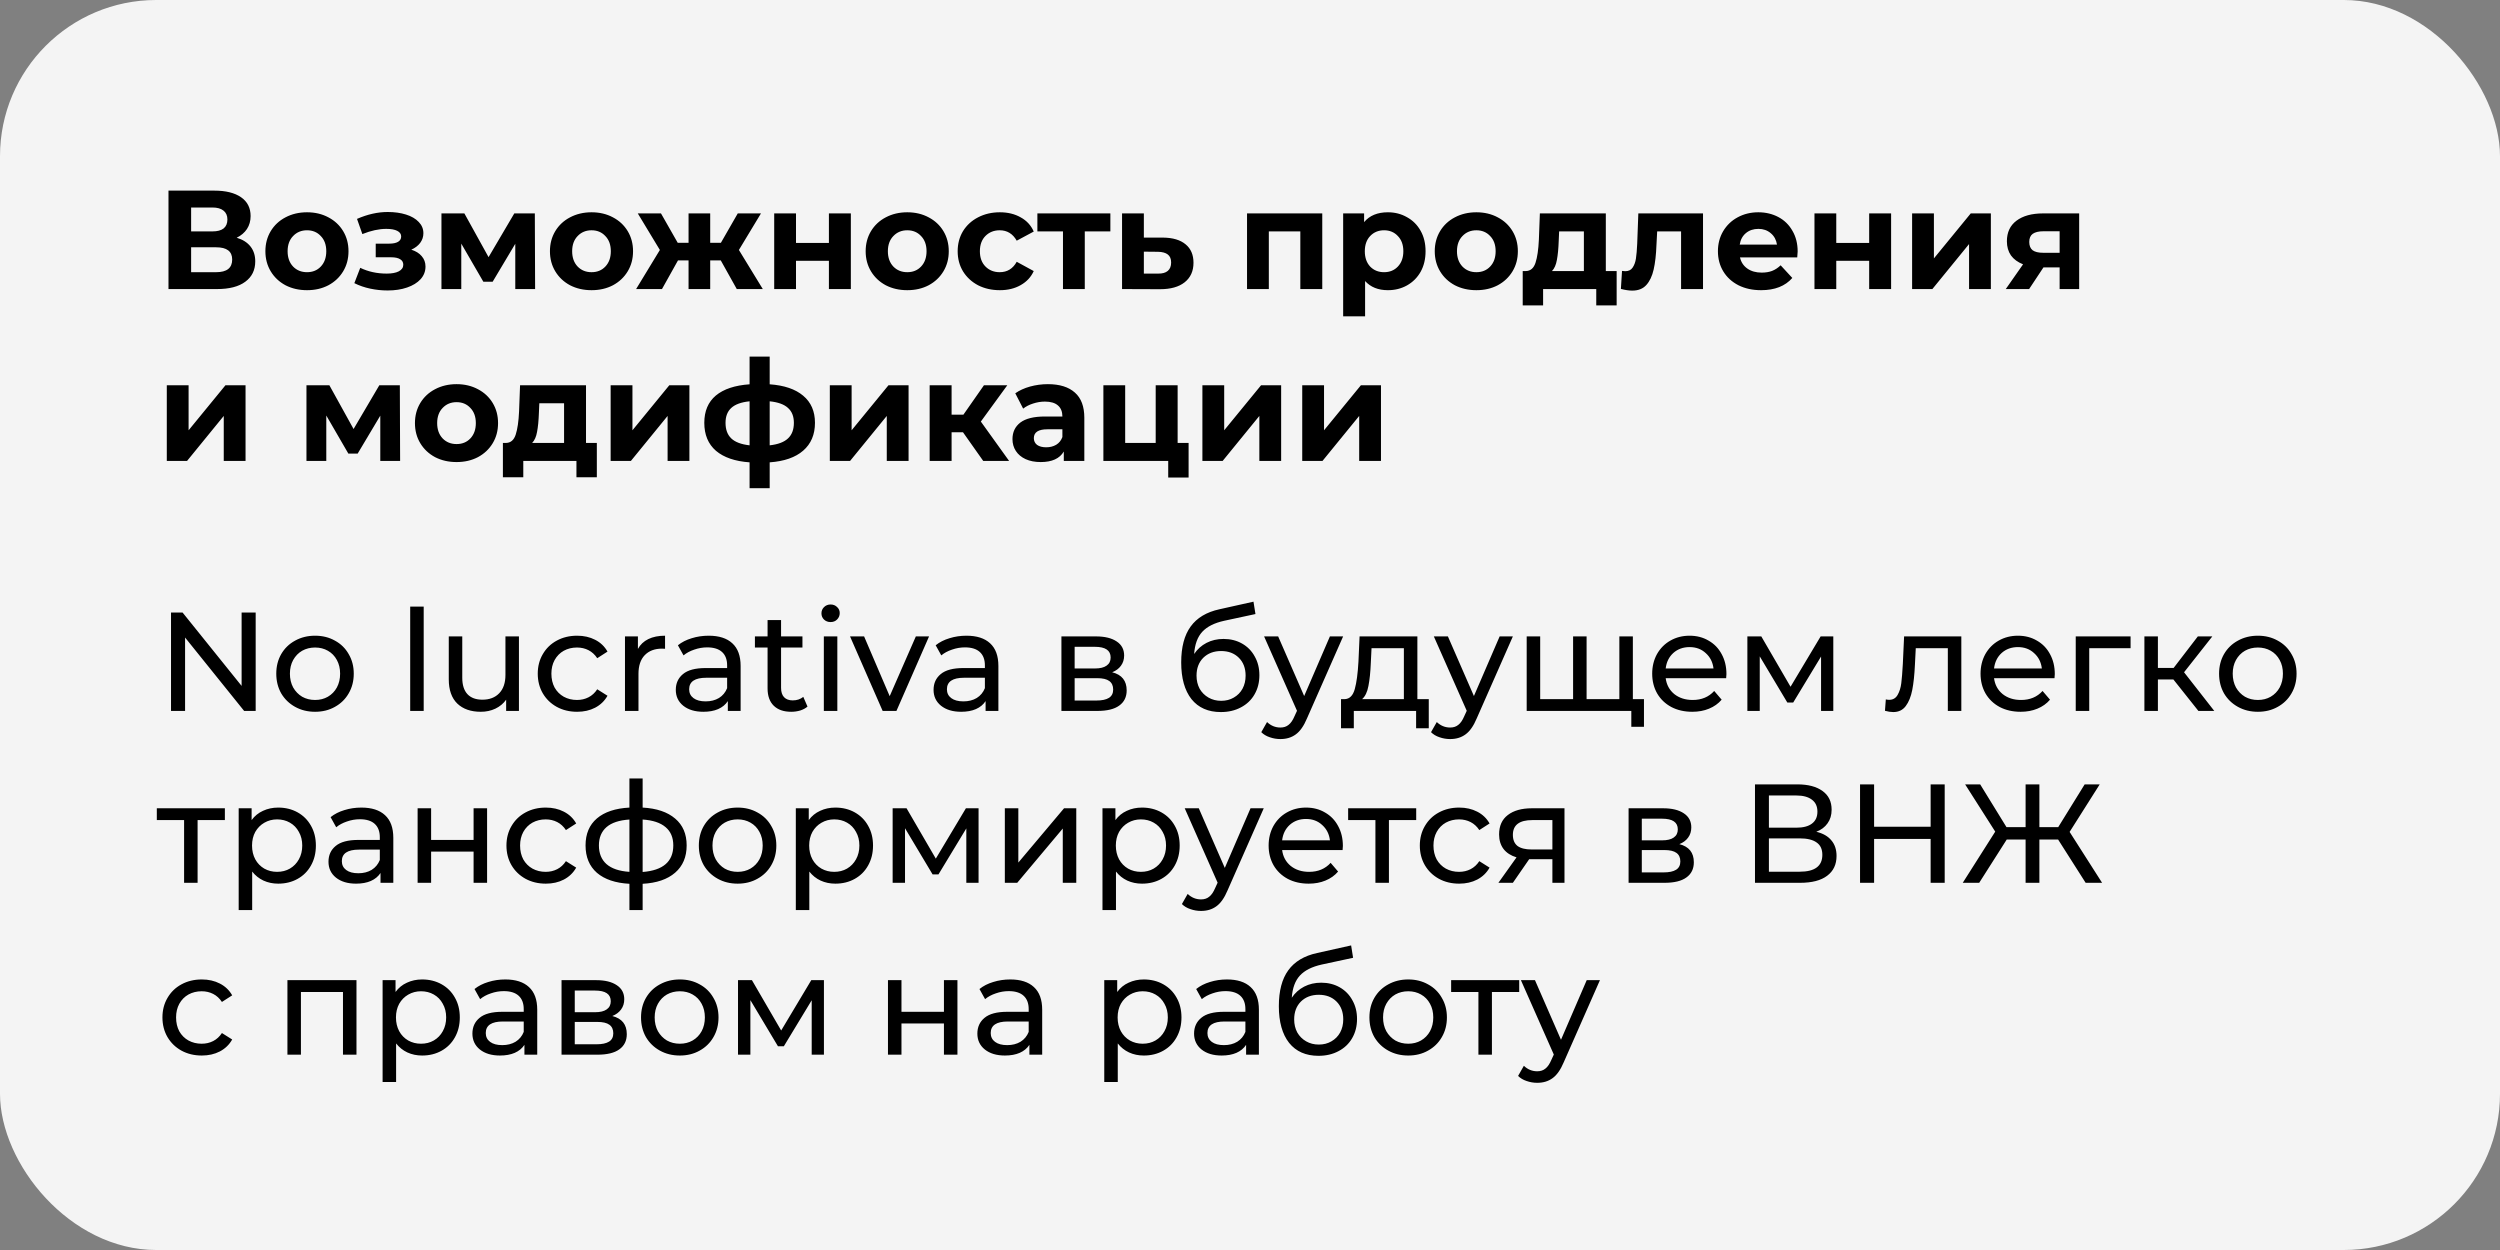
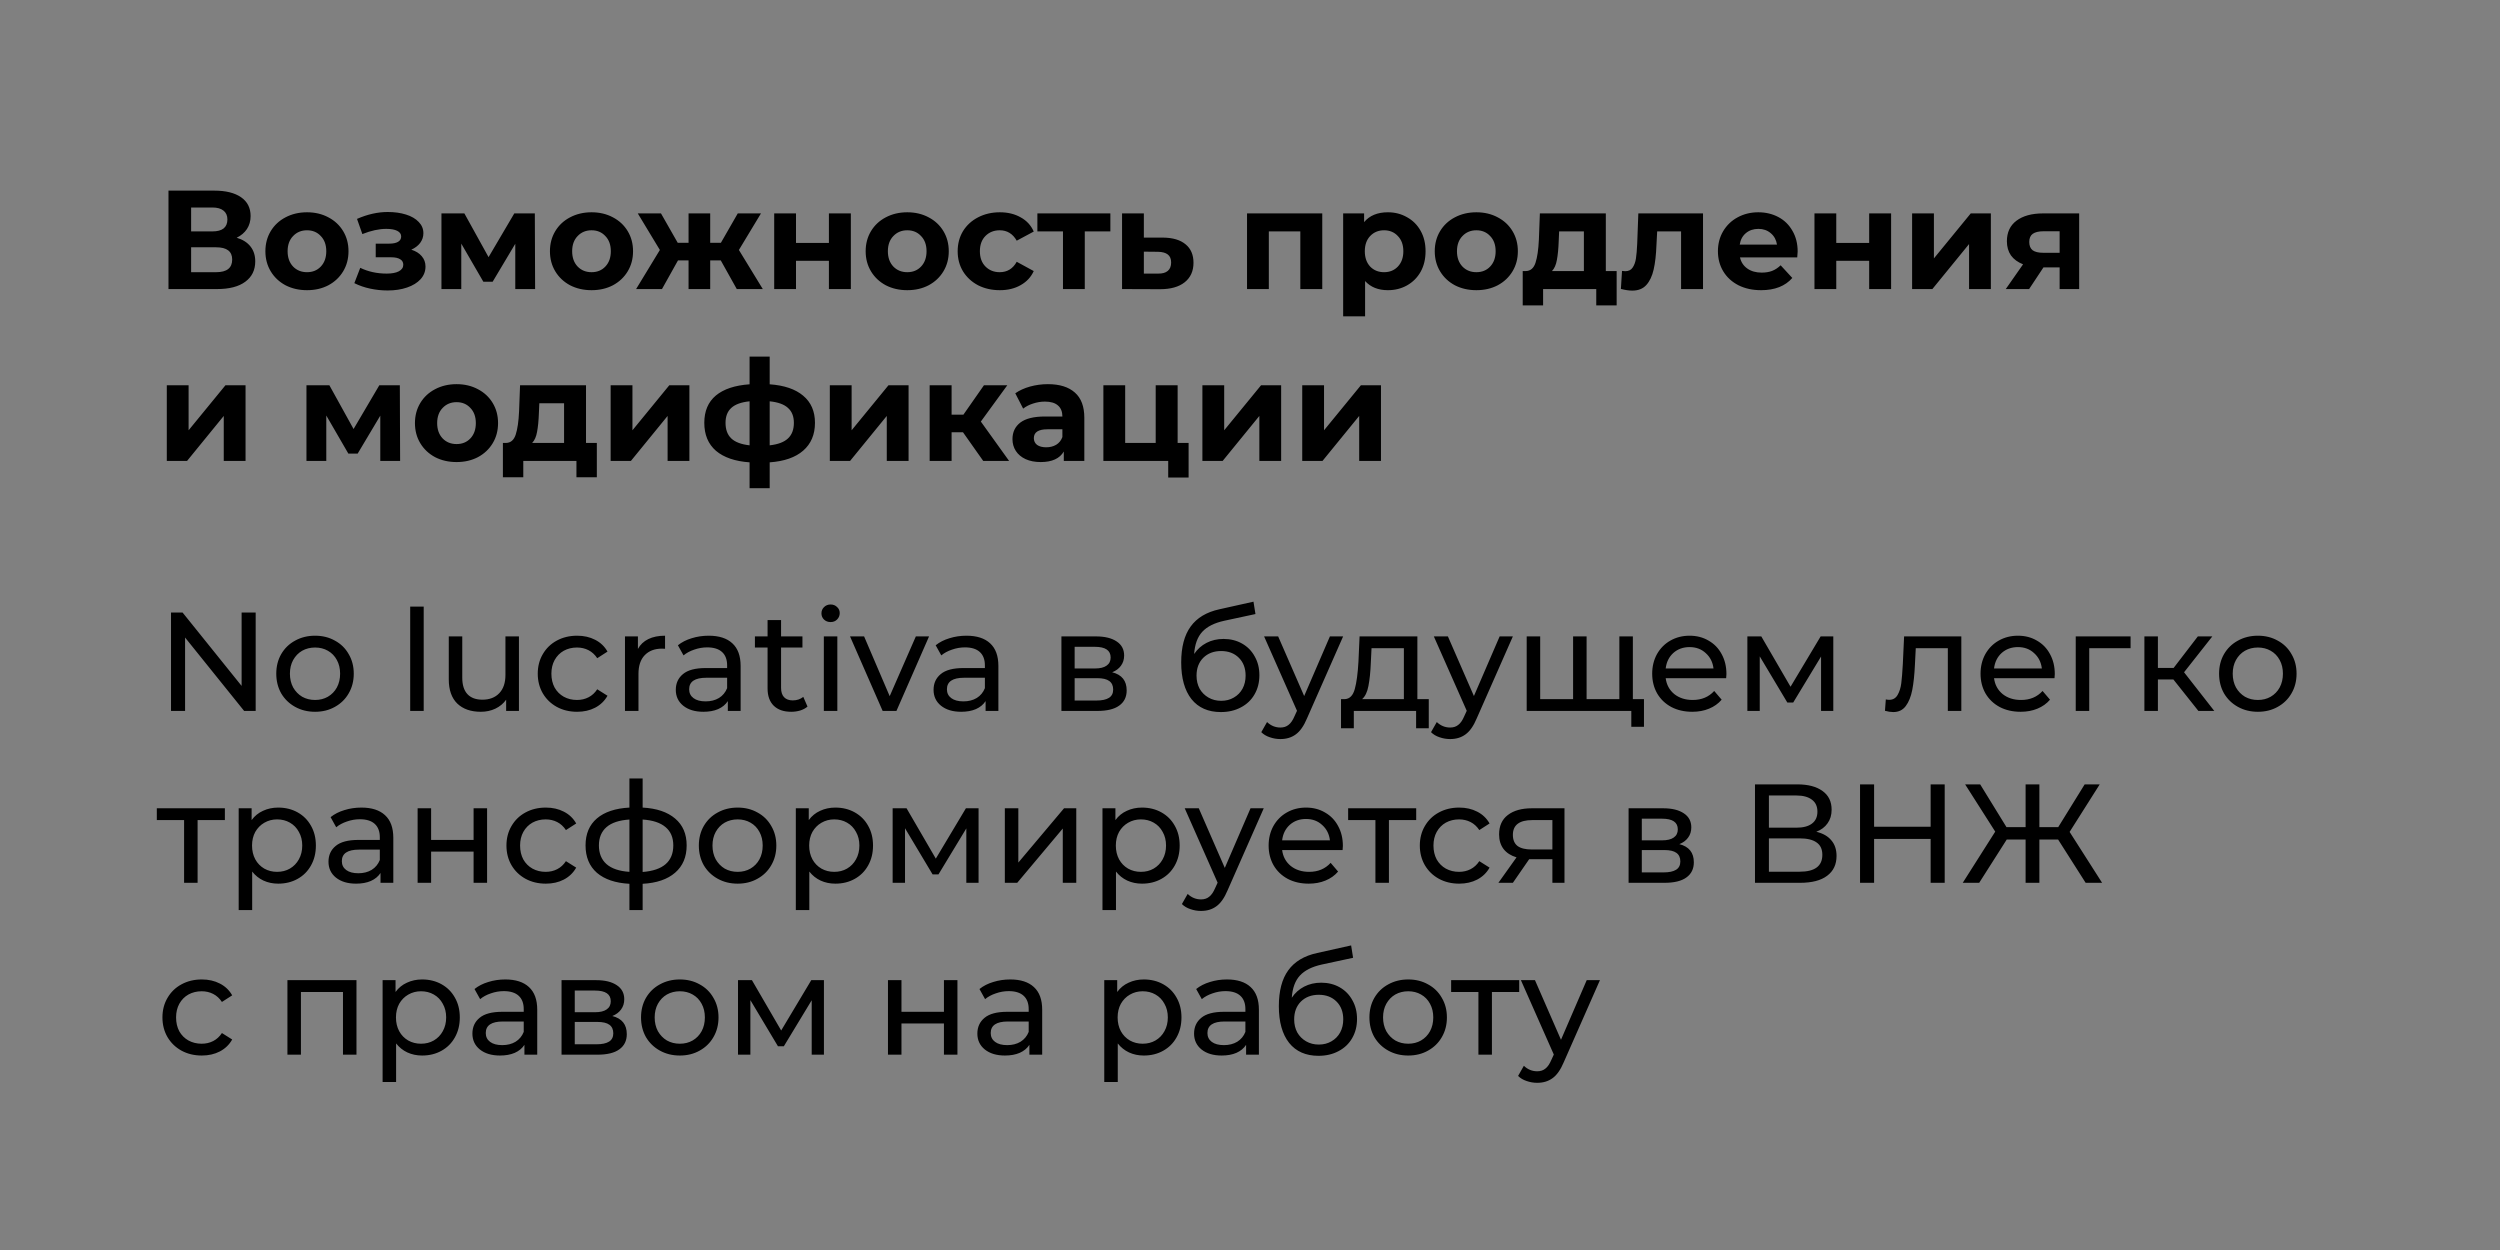
<svg xmlns="http://www.w3.org/2000/svg" width="320" height="160" viewBox="0 0 320 160" fill="none">
  <rect x="0" y="0" width="320" height="160" fill="#808080" stroke="none" />
-   <rect width="320" height="160" rx="20" fill="#F4F4F4" />
  <path d="M30.296 30.43C31.064 30.658 31.652 31.03 32.06 31.546C32.468 32.062 32.672 32.698 32.672 33.454C32.672 34.57 32.246 35.44 31.394 36.064C30.554 36.688 29.348 37 27.776 37H21.566V24.4H27.434C28.898 24.4 30.038 24.682 30.854 25.246C31.67 25.81 32.078 26.614 32.078 27.658C32.078 28.282 31.922 28.834 31.61 29.314C31.298 29.782 30.86 30.154 30.296 30.43ZM24.464 29.62H27.182C27.818 29.62 28.298 29.494 28.622 29.242C28.946 28.978 29.108 28.594 29.108 28.09C29.108 27.598 28.94 27.22 28.604 26.956C28.28 26.692 27.806 26.56 27.182 26.56H24.464V29.62ZM27.668 34.84C29.036 34.84 29.72 34.3 29.72 33.22C29.72 32.176 29.036 31.654 27.668 31.654H24.464V34.84H27.668ZM39.298 37.144C38.278 37.144 37.36 36.934 36.544 36.514C35.74 36.082 35.11 35.488 34.654 34.732C34.198 33.976 33.97 33.118 33.97 32.158C33.97 31.198 34.198 30.34 34.654 29.584C35.11 28.828 35.74 28.24 36.544 27.82C37.36 27.388 38.278 27.172 39.298 27.172C40.318 27.172 41.23 27.388 42.034 27.82C42.838 28.24 43.468 28.828 43.924 29.584C44.38 30.34 44.608 31.198 44.608 32.158C44.608 33.118 44.38 33.976 43.924 34.732C43.468 35.488 42.838 36.082 42.034 36.514C41.23 36.934 40.318 37.144 39.298 37.144ZM39.298 34.84C40.018 34.84 40.606 34.6 41.062 34.12C41.53 33.628 41.764 32.974 41.764 32.158C41.764 31.342 41.53 30.694 41.062 30.214C40.606 29.722 40.018 29.476 39.298 29.476C38.578 29.476 37.984 29.722 37.516 30.214C37.048 30.694 36.814 31.342 36.814 32.158C36.814 32.974 37.048 33.628 37.516 34.12C37.984 34.6 38.578 34.84 39.298 34.84ZM52.646 31.96C53.222 32.14 53.666 32.416 53.978 32.788C54.302 33.16 54.464 33.604 54.464 34.12C54.464 34.732 54.254 35.272 53.834 35.74C53.414 36.196 52.838 36.55 52.106 36.802C51.374 37.054 50.546 37.18 49.622 37.18C48.866 37.18 48.122 37.102 47.39 36.946C46.658 36.79 45.98 36.556 45.356 36.244L46.112 34.282C47.132 34.774 48.26 35.02 49.496 35.02C50.156 35.02 50.672 34.924 51.044 34.732C51.428 34.528 51.62 34.246 51.62 33.886C51.62 33.574 51.488 33.34 51.224 33.184C50.96 33.016 50.576 32.932 50.072 32.932H48.092V31.186H49.82C50.312 31.186 50.69 31.108 50.954 30.952C51.218 30.796 51.35 30.568 51.35 30.268C51.35 29.956 51.182 29.716 50.846 29.548C50.522 29.38 50.054 29.296 49.442 29.296C48.506 29.296 47.486 29.518 46.382 29.962L45.698 28.018C47.042 27.43 48.35 27.136 49.622 27.136C50.498 27.136 51.278 27.244 51.962 27.46C52.658 27.676 53.204 27.994 53.6 28.414C53.996 28.822 54.194 29.302 54.194 29.854C54.194 30.31 54.056 30.724 53.78 31.096C53.504 31.456 53.126 31.744 52.646 31.96ZM65.956 37V31.204L63.058 36.064H61.87L59.044 31.186V37H56.506V27.316H59.44L62.536 32.914L65.83 27.316H68.458L68.494 37H65.956ZM75.72 37.144C74.7 37.144 73.782 36.934 72.966 36.514C72.162 36.082 71.532 35.488 71.076 34.732C70.62 33.976 70.392 33.118 70.392 32.158C70.392 31.198 70.62 30.34 71.076 29.584C71.532 28.828 72.162 28.24 72.966 27.82C73.782 27.388 74.7 27.172 75.72 27.172C76.74 27.172 77.652 27.388 78.456 27.82C79.26 28.24 79.89 28.828 80.346 29.584C80.802 30.34 81.03 31.198 81.03 32.158C81.03 33.118 80.802 33.976 80.346 34.732C79.89 35.488 79.26 36.082 78.456 36.514C77.652 36.934 76.74 37.144 75.72 37.144ZM75.72 34.84C76.44 34.84 77.028 34.6 77.484 34.12C77.952 33.628 78.186 32.974 78.186 32.158C78.186 31.342 77.952 30.694 77.484 30.214C77.028 29.722 76.44 29.476 75.72 29.476C75 29.476 74.406 29.722 73.938 30.214C73.47 30.694 73.236 31.342 73.236 32.158C73.236 32.974 73.47 33.628 73.938 34.12C74.406 34.6 75 34.84 75.72 34.84ZM92.257 33.328H90.906V37H88.135V33.328H86.784L84.733 37H81.421L84.463 31.996L81.636 27.316H84.606L86.749 31.078H88.135V27.316H90.906V31.078H92.275L94.434 27.316H97.404L94.579 31.996L97.638 37H94.308L92.257 33.328ZM99.098 27.316H101.888V31.096H106.1V27.316H108.908V37H106.1V33.382H101.888V37H99.098V27.316ZM116.132 37.144C115.112 37.144 114.194 36.934 113.378 36.514C112.574 36.082 111.944 35.488 111.488 34.732C111.032 33.976 110.804 33.118 110.804 32.158C110.804 31.198 111.032 30.34 111.488 29.584C111.944 28.828 112.574 28.24 113.378 27.82C114.194 27.388 115.112 27.172 116.132 27.172C117.152 27.172 118.064 27.388 118.868 27.82C119.672 28.24 120.302 28.828 120.758 29.584C121.214 30.34 121.442 31.198 121.442 32.158C121.442 33.118 121.214 33.976 120.758 34.732C120.302 35.488 119.672 36.082 118.868 36.514C118.064 36.934 117.152 37.144 116.132 37.144ZM116.132 34.84C116.852 34.84 117.44 34.6 117.896 34.12C118.364 33.628 118.598 32.974 118.598 32.158C118.598 31.342 118.364 30.694 117.896 30.214C117.44 29.722 116.852 29.476 116.132 29.476C115.412 29.476 114.818 29.722 114.35 30.214C113.882 30.694 113.648 31.342 113.648 32.158C113.648 32.974 113.882 33.628 114.35 34.12C114.818 34.6 115.412 34.84 116.132 34.84ZM127.981 37.144C126.949 37.144 126.019 36.934 125.191 36.514C124.375 36.082 123.733 35.488 123.265 34.732C122.809 33.976 122.581 33.118 122.581 32.158C122.581 31.198 122.809 30.34 123.265 29.584C123.733 28.828 124.375 28.24 125.191 27.82C126.019 27.388 126.949 27.172 127.981 27.172C129.001 27.172 129.889 27.388 130.645 27.82C131.413 28.24 131.971 28.846 132.319 29.638L130.141 30.808C129.637 29.92 128.911 29.476 127.963 29.476C127.231 29.476 126.625 29.716 126.145 30.196C125.665 30.676 125.425 31.33 125.425 32.158C125.425 32.986 125.665 33.64 126.145 34.12C126.625 34.6 127.231 34.84 127.963 34.84C128.923 34.84 129.649 34.396 130.141 33.508L132.319 34.696C131.971 35.464 131.413 36.064 130.645 36.496C129.889 36.928 129.001 37.144 127.981 37.144ZM142.127 29.62H138.851V37H136.061V29.62H132.785V27.316H142.127V29.62ZM148.861 30.412C150.121 30.424 151.087 30.712 151.759 31.276C152.431 31.828 152.767 32.614 152.767 33.634C152.767 34.702 152.389 35.536 151.633 36.136C150.889 36.724 149.839 37.018 148.483 37.018L143.623 37V27.316H146.413V30.412H148.861ZM148.231 35.02C148.771 35.032 149.185 34.918 149.473 34.678C149.761 34.438 149.905 34.078 149.905 33.598C149.905 33.13 149.761 32.788 149.473 32.572C149.197 32.356 148.783 32.242 148.231 32.23L146.413 32.212V35.02H148.231ZM169.25 27.316V37H166.442V29.62H162.41V37H159.62V27.316H169.25ZM177.648 27.172C178.548 27.172 179.364 27.382 180.096 27.802C180.84 28.21 181.422 28.792 181.842 29.548C182.262 30.292 182.472 31.162 182.472 32.158C182.472 33.154 182.262 34.03 181.842 34.786C181.422 35.53 180.84 36.112 180.096 36.532C179.364 36.94 178.548 37.144 177.648 37.144C176.412 37.144 175.44 36.754 174.732 35.974V40.492H171.924V27.316H174.606V28.432C175.302 27.592 176.316 27.172 177.648 27.172ZM177.162 34.84C177.882 34.84 178.47 34.6 178.926 34.12C179.394 33.628 179.628 32.974 179.628 32.158C179.628 31.342 179.394 30.694 178.926 30.214C178.47 29.722 177.882 29.476 177.162 29.476C176.442 29.476 175.848 29.722 175.38 30.214C174.924 30.694 174.696 31.342 174.696 32.158C174.696 32.974 174.924 33.628 175.38 34.12C175.848 34.6 176.442 34.84 177.162 34.84ZM188.976 37.144C187.956 37.144 187.038 36.934 186.222 36.514C185.418 36.082 184.788 35.488 184.332 34.732C183.876 33.976 183.648 33.118 183.648 32.158C183.648 31.198 183.876 30.34 184.332 29.584C184.788 28.828 185.418 28.24 186.222 27.82C187.038 27.388 187.956 27.172 188.976 27.172C189.996 27.172 190.908 27.388 191.712 27.82C192.516 28.24 193.146 28.828 193.602 29.584C194.058 30.34 194.286 31.198 194.286 32.158C194.286 33.118 194.058 33.976 193.602 34.732C193.146 35.488 192.516 36.082 191.712 36.514C190.908 36.934 189.996 37.144 188.976 37.144ZM188.976 34.84C189.696 34.84 190.284 34.6 190.74 34.12C191.208 33.628 191.442 32.974 191.442 32.158C191.442 31.342 191.208 30.694 190.74 30.214C190.284 29.722 189.696 29.476 188.976 29.476C188.256 29.476 187.662 29.722 187.194 30.214C186.726 30.694 186.492 31.342 186.492 32.158C186.492 32.974 186.726 33.628 187.194 34.12C187.662 34.6 188.256 34.84 188.976 34.84ZM206.931 34.696V39.088H204.321V37H197.517V39.088H194.907V34.696H195.303C195.903 34.684 196.317 34.33 196.545 33.634C196.773 32.938 196.917 31.948 196.977 30.664L197.103 27.316H205.545V34.696H206.931ZM199.515 30.862C199.479 31.846 199.401 32.65 199.281 33.274C199.173 33.898 198.963 34.372 198.651 34.696H202.737V29.62H199.569L199.515 30.862ZM217.986 27.316V37H215.178V29.62H212.118L212.028 31.33C211.98 32.602 211.86 33.658 211.668 34.498C211.476 35.338 211.164 35.998 210.732 36.478C210.3 36.958 209.7 37.198 208.932 37.198C208.524 37.198 208.038 37.126 207.474 36.982L207.618 34.678C207.81 34.702 207.948 34.714 208.032 34.714C208.452 34.714 208.764 34.564 208.968 34.264C209.184 33.952 209.328 33.562 209.4 33.094C209.472 32.614 209.526 31.984 209.562 31.204L209.706 27.316H217.986ZM230.1 32.194C230.1 32.23 230.082 32.482 230.046 32.95H222.72C222.852 33.55 223.164 34.024 223.656 34.372C224.148 34.72 224.76 34.894 225.492 34.894C225.996 34.894 226.44 34.822 226.824 34.678C227.22 34.522 227.586 34.282 227.922 33.958L229.416 35.578C228.504 36.622 227.172 37.144 225.42 37.144C224.328 37.144 223.362 36.934 222.522 36.514C221.682 36.082 221.034 35.488 220.578 34.732C220.122 33.976 219.894 33.118 219.894 32.158C219.894 31.21 220.116 30.358 220.56 29.602C221.016 28.834 221.634 28.24 222.414 27.82C223.206 27.388 224.088 27.172 225.06 27.172C226.008 27.172 226.866 27.376 227.634 27.784C228.402 28.192 229.002 28.78 229.434 29.548C229.878 30.304 230.1 31.186 230.1 32.194ZM225.078 29.296C224.442 29.296 223.908 29.476 223.476 29.836C223.044 30.196 222.78 30.688 222.684 31.312H227.454C227.358 30.7 227.094 30.214 226.662 29.854C226.23 29.482 225.702 29.296 225.078 29.296ZM232.252 27.316H235.042V31.096H239.254V27.316H242.062V37H239.254V33.382H235.042V37H232.252V27.316ZM244.75 27.316H247.54V33.076L252.256 27.316H254.83V37H252.04V31.24L247.342 37H244.75V27.316ZM266.134 27.316V37H263.632V34.228H261.562L259.726 37H256.738L258.952 33.832C258.28 33.568 257.764 33.19 257.404 32.698C257.056 32.194 256.882 31.588 256.882 30.88C256.882 29.74 257.29 28.864 258.106 28.252C258.934 27.628 260.068 27.316 261.508 27.316H266.134ZM261.562 29.602C260.962 29.602 260.506 29.71 260.194 29.926C259.894 30.142 259.744 30.49 259.744 30.97C259.744 31.45 259.888 31.804 260.176 32.032C260.476 32.248 260.926 32.356 261.526 32.356H263.632V29.602H261.562ZM21.35 49.316H24.14V55.076L28.856 49.316H31.43V59H28.64V53.24L23.942 59H21.35V49.316ZM48.677 59V53.204L45.779 58.064H44.591L41.765 53.186V59H39.227V49.316H42.161L45.257 54.914L48.551 49.316H51.179L51.215 59H48.677ZM58.441 59.144C57.421 59.144 56.503 58.934 55.687 58.514C54.883 58.082 54.253 57.488 53.797 56.732C53.341 55.976 53.113 55.118 53.113 54.158C53.113 53.198 53.341 52.34 53.797 51.584C54.253 50.828 54.883 50.24 55.687 49.82C56.503 49.388 57.421 49.172 58.441 49.172C59.461 49.172 60.373 49.388 61.177 49.82C61.981 50.24 62.611 50.828 63.067 51.584C63.523 52.34 63.751 53.198 63.751 54.158C63.751 55.118 63.523 55.976 63.067 56.732C62.611 57.488 61.981 58.082 61.177 58.514C60.373 58.934 59.461 59.144 58.441 59.144ZM58.441 56.84C59.161 56.84 59.749 56.6 60.205 56.12C60.673 55.628 60.907 54.974 60.907 54.158C60.907 53.342 60.673 52.694 60.205 52.214C59.749 51.722 59.161 51.476 58.441 51.476C57.721 51.476 57.127 51.722 56.659 52.214C56.191 52.694 55.957 53.342 55.957 54.158C55.957 54.974 56.191 55.628 56.659 56.12C57.127 56.6 57.721 56.84 58.441 56.84ZM76.395 56.696V61.088H73.785V59H66.981V61.088H64.371V56.696H64.767C65.367 56.684 65.781 56.33 66.009 55.634C66.237 54.938 66.381 53.948 66.441 52.664L66.567 49.316H75.009V56.696H76.395ZM68.979 52.862C68.943 53.846 68.865 54.65 68.745 55.274C68.637 55.898 68.427 56.372 68.115 56.696H72.201V51.62H69.033L68.979 52.862ZM78.162 49.316H80.953V55.076L85.668 49.316H88.243V59H85.453V53.24L80.754 59H78.162V49.316ZM104.316 54.122C104.316 55.622 103.812 56.81 102.804 57.686C101.808 58.55 100.38 59.048 98.52 59.18V62.492H95.946V59.18C94.086 59.048 92.652 58.556 91.644 57.704C90.648 56.84 90.15 55.646 90.15 54.122C90.15 52.622 90.642 51.458 91.626 50.63C92.622 49.802 94.062 49.322 95.946 49.19V45.644H98.52V49.19C100.38 49.322 101.808 49.808 102.804 50.648C103.812 51.488 104.316 52.646 104.316 54.122ZM92.868 54.122C92.868 54.986 93.114 55.652 93.606 56.12C94.098 56.588 94.878 56.882 95.946 57.002V51.368C94.878 51.476 94.098 51.758 93.606 52.214C93.114 52.658 92.868 53.294 92.868 54.122ZM98.52 57.002C99.588 56.882 100.368 56.588 100.86 56.12C101.364 55.652 101.616 54.986 101.616 54.122C101.616 53.294 101.364 52.658 100.86 52.214C100.368 51.758 99.588 51.476 98.52 51.368V57.002ZM106.217 49.316H109.007V55.076L113.723 49.316H116.297V59H113.507V53.24L108.809 59H106.217V49.316ZM123.262 55.328H121.804V59H118.996V49.316H121.804V53.078H123.316L125.944 49.316H128.932L125.548 53.96L129.166 59H125.854L123.262 55.328ZM134.132 49.172C135.632 49.172 136.784 49.532 137.588 50.252C138.392 50.96 138.794 52.034 138.794 53.474V59H136.166V57.794C135.638 58.694 134.654 59.144 133.214 59.144C132.47 59.144 131.822 59.018 131.27 58.766C130.73 58.514 130.316 58.166 130.028 57.722C129.74 57.278 129.596 56.774 129.596 56.21C129.596 55.31 129.932 54.602 130.604 54.086C131.288 53.57 132.338 53.312 133.754 53.312H135.986C135.986 52.7 135.8 52.232 135.428 51.908C135.056 51.572 134.498 51.404 133.754 51.404C133.238 51.404 132.728 51.488 132.224 51.656C131.732 51.812 131.312 52.028 130.964 52.304L129.956 50.342C130.484 49.97 131.114 49.682 131.846 49.478C132.59 49.274 133.352 49.172 134.132 49.172ZM133.916 57.254C134.396 57.254 134.822 57.146 135.194 56.93C135.566 56.702 135.83 56.372 135.986 55.94V54.95H134.06C132.908 54.95 132.332 55.328 132.332 56.084C132.332 56.444 132.47 56.732 132.746 56.948C133.034 57.152 133.424 57.254 133.916 57.254ZM152.141 56.696V61.124H149.531V59H141.233V49.316H144.023V56.696H147.929V49.316H150.737V56.696H152.141ZM153.907 49.316H156.697V55.076L161.413 49.316H163.987V59H161.197V53.24L156.499 59H153.907V49.316ZM166.686 49.316H169.476V55.076L174.192 49.316H176.766V59H173.976V53.24L169.278 59H166.686V49.316Z" fill="black" />
  <path d="M32.726 78.4V91H31.25L23.69 81.604V91H21.89V78.4H23.366L30.926 87.796V78.4H32.726ZM40.331 91.108C39.383 91.108 38.531 90.898 37.775 90.478C37.019 90.058 36.425 89.482 35.993 88.75C35.573 88.006 35.363 87.166 35.363 86.23C35.363 85.294 35.573 84.46 35.993 83.728C36.425 82.984 37.019 82.408 37.775 82C38.531 81.58 39.383 81.37 40.331 81.37C41.279 81.37 42.125 81.58 42.869 82C43.625 82.408 44.213 82.984 44.633 83.728C45.065 84.46 45.281 85.294 45.281 86.23C45.281 87.166 45.065 88.006 44.633 88.75C44.213 89.482 43.625 90.058 42.869 90.478C42.125 90.898 41.279 91.108 40.331 91.108ZM40.331 89.596C40.943 89.596 41.489 89.458 41.969 89.182C42.461 88.894 42.845 88.498 43.121 87.994C43.397 87.478 43.535 86.89 43.535 86.23C43.535 85.57 43.397 84.988 43.121 84.484C42.845 83.968 42.461 83.572 41.969 83.296C41.489 83.02 40.943 82.882 40.331 82.882C39.719 82.882 39.167 83.02 38.675 83.296C38.195 83.572 37.811 83.968 37.523 84.484C37.247 84.988 37.109 85.57 37.109 86.23C37.109 86.89 37.247 87.478 37.523 87.994C37.811 88.498 38.195 88.894 38.675 89.182C39.167 89.458 39.719 89.596 40.331 89.596ZM52.505 77.644H54.233V91H52.505V77.644ZM66.424 81.46V91H64.787V89.56C64.439 90.052 63.977 90.436 63.401 90.712C62.837 90.976 62.218 91.108 61.547 91.108C60.275 91.108 59.273 90.76 58.541 90.064C57.809 89.356 57.443 88.318 57.443 86.95V81.46H59.17V86.752C59.17 87.676 59.392 88.378 59.837 88.858C60.281 89.326 60.916 89.56 61.745 89.56C62.657 89.56 63.377 89.284 63.904 88.732C64.433 88.18 64.697 87.4 64.697 86.392V81.46H66.424ZM73.872 91.108C72.9 91.108 72.03 90.898 71.262 90.478C70.506 90.058 69.912 89.482 69.48 88.75C69.048 88.006 68.832 87.166 68.832 86.23C68.832 85.294 69.048 84.46 69.48 83.728C69.912 82.984 70.506 82.408 71.262 82C72.03 81.58 72.9 81.37 73.872 81.37C74.736 81.37 75.504 81.544 76.176 81.892C76.86 82.24 77.388 82.744 77.76 83.404L76.446 84.25C76.146 83.794 75.774 83.452 75.33 83.224C74.886 82.996 74.394 82.882 73.854 82.882C73.23 82.882 72.666 83.02 72.162 83.296C71.67 83.572 71.28 83.968 70.992 84.484C70.716 84.988 70.578 85.57 70.578 86.23C70.578 86.902 70.716 87.496 70.992 88.012C71.28 88.516 71.67 88.906 72.162 89.182C72.666 89.458 73.23 89.596 73.854 89.596C74.394 89.596 74.886 89.482 75.33 89.254C75.774 89.026 76.146 88.684 76.446 88.228L77.76 89.056C77.388 89.716 76.86 90.226 76.176 90.586C75.504 90.934 74.736 91.108 73.872 91.108ZM81.653 83.062C81.953 82.51 82.397 82.09 82.985 81.802C83.573 81.514 84.287 81.37 85.127 81.37V83.044C85.031 83.032 84.899 83.026 84.731 83.026C83.795 83.026 83.057 83.308 82.517 83.872C81.989 84.424 81.725 85.216 81.725 86.248V91H79.997V81.46H81.653V83.062ZM90.714 81.37C92.034 81.37 93.042 81.694 93.738 82.342C94.446 82.99 94.8 83.956 94.8 85.24V91H93.162V89.74C92.874 90.184 92.46 90.526 91.92 90.766C91.392 90.994 90.762 91.108 90.03 91.108C88.962 91.108 88.104 90.85 87.456 90.334C86.82 89.818 86.502 89.14 86.502 88.3C86.502 87.46 86.808 86.788 87.42 86.284C88.032 85.768 89.004 85.51 90.336 85.51H93.072V85.168C93.072 84.424 92.856 83.854 92.424 83.458C91.992 83.062 91.356 82.864 90.516 82.864C89.952 82.864 89.4 82.96 88.86 83.152C88.32 83.332 87.864 83.578 87.492 83.89L86.772 82.594C87.264 82.198 87.852 81.898 88.536 81.694C89.22 81.478 89.946 81.37 90.714 81.37ZM90.318 89.776C90.978 89.776 91.548 89.632 92.028 89.344C92.508 89.044 92.856 88.624 93.072 88.084V86.752H90.408C88.944 86.752 88.212 87.244 88.212 88.228C88.212 88.708 88.398 89.086 88.77 89.362C89.142 89.638 89.658 89.776 90.318 89.776ZM103.361 90.442C103.109 90.658 102.797 90.826 102.425 90.946C102.053 91.054 101.669 91.108 101.273 91.108C100.313 91.108 99.569 90.85 99.041 90.334C98.513 89.818 98.249 89.08 98.249 88.12V82.882H96.629V81.46H98.249V79.372H99.977V81.46H102.713V82.882H99.977V88.048C99.977 88.564 100.103 88.96 100.355 89.236C100.619 89.512 100.991 89.65 101.471 89.65C101.999 89.65 102.449 89.5 102.821 89.2L103.361 90.442ZM105.451 81.46H107.179V91H105.451V81.46ZM106.315 79.624C105.979 79.624 105.697 79.516 105.469 79.3C105.253 79.084 105.145 78.82 105.145 78.508C105.145 78.196 105.253 77.932 105.469 77.716C105.697 77.488 105.979 77.374 106.315 77.374C106.651 77.374 106.927 77.482 107.143 77.698C107.371 77.902 107.485 78.16 107.485 78.472C107.485 78.796 107.371 79.072 107.143 79.3C106.927 79.516 106.651 79.624 106.315 79.624ZM118.92 81.46L114.744 91H112.98L108.804 81.46H110.604L113.88 89.11L117.228 81.46H118.92ZM123.708 81.37C125.028 81.37 126.036 81.694 126.732 82.342C127.44 82.99 127.794 83.956 127.794 85.24V91H126.156V89.74C125.868 90.184 125.454 90.526 124.914 90.766C124.386 90.994 123.756 91.108 123.024 91.108C121.956 91.108 121.098 90.85 120.45 90.334C119.814 89.818 119.496 89.14 119.496 88.3C119.496 87.46 119.802 86.788 120.414 86.284C121.026 85.768 121.998 85.51 123.33 85.51H126.066V85.168C126.066 84.424 125.85 83.854 125.418 83.458C124.986 83.062 124.35 82.864 123.51 82.864C122.946 82.864 122.394 82.96 121.854 83.152C121.314 83.332 120.858 83.578 120.486 83.89L119.766 82.594C120.258 82.198 120.846 81.898 121.53 81.694C122.214 81.478 122.94 81.37 123.708 81.37ZM123.312 89.776C123.972 89.776 124.542 89.632 125.022 89.344C125.502 89.044 125.85 88.624 126.066 88.084V86.752H123.402C121.938 86.752 121.206 87.244 121.206 88.228C121.206 88.708 121.392 89.086 121.764 89.362C122.136 89.638 122.652 89.776 123.312 89.776ZM142.36 86.05C143.596 86.362 144.214 87.136 144.214 88.372C144.214 89.212 143.896 89.86 143.26 90.316C142.636 90.772 141.7 91 140.452 91H135.862V81.46H140.29C141.418 81.46 142.3 81.676 142.936 82.108C143.572 82.528 143.89 83.128 143.89 83.908C143.89 84.412 143.752 84.85 143.476 85.222C143.212 85.582 142.84 85.858 142.36 86.05ZM137.554 85.564H140.146C140.806 85.564 141.304 85.444 141.64 85.204C141.988 84.964 142.162 84.616 142.162 84.16C142.162 83.248 141.49 82.792 140.146 82.792H137.554V85.564ZM140.326 89.668C141.046 89.668 141.586 89.554 141.946 89.326C142.306 89.098 142.486 88.744 142.486 88.264C142.486 87.772 142.318 87.406 141.982 87.166C141.658 86.926 141.142 86.806 140.434 86.806H137.554V89.668H140.326ZM156.612 81.784C157.5 81.784 158.292 81.982 158.988 82.378C159.684 82.774 160.224 83.326 160.608 84.034C161.004 84.73 161.202 85.528 161.202 86.428C161.202 87.352 160.992 88.174 160.572 88.894C160.164 89.602 159.582 90.154 158.826 90.55C158.082 90.946 157.23 91.144 156.27 91.144C154.65 91.144 153.396 90.592 152.508 89.488C151.632 88.372 151.194 86.806 151.194 84.79C151.194 82.834 151.596 81.304 152.4 80.2C153.204 79.084 154.434 78.346 156.09 77.986L160.446 77.014L160.698 78.598L156.684 79.462C155.436 79.738 154.506 80.206 153.894 80.866C153.282 81.526 152.934 82.474 152.85 83.71C153.258 83.098 153.786 82.624 154.434 82.288C155.082 81.952 155.808 81.784 156.612 81.784ZM156.306 89.704C156.918 89.704 157.458 89.566 157.926 89.29C158.406 89.014 158.778 88.636 159.042 88.156C159.306 87.664 159.438 87.106 159.438 86.482C159.438 85.534 159.15 84.772 158.574 84.196C157.998 83.62 157.242 83.332 156.306 83.332C155.37 83.332 154.608 83.62 154.02 84.196C153.444 84.772 153.156 85.534 153.156 86.482C153.156 87.106 153.288 87.664 153.552 88.156C153.828 88.636 154.206 89.014 154.686 89.29C155.166 89.566 155.706 89.704 156.306 89.704ZM171.92 81.46L167.294 91.954C166.886 92.926 166.406 93.61 165.854 94.006C165.314 94.402 164.66 94.6 163.892 94.6C163.424 94.6 162.968 94.522 162.524 94.366C162.092 94.222 161.732 94.006 161.444 93.718L162.182 92.422C162.674 92.89 163.244 93.124 163.892 93.124C164.312 93.124 164.66 93.01 164.936 92.782C165.224 92.566 165.482 92.188 165.71 91.648L166.016 90.982L161.804 81.46H163.604L166.934 89.092L170.228 81.46H171.92ZM182.882 89.488V93.214H181.262V91H173.288V93.214H171.65V89.488H172.154C172.766 89.452 173.186 89.02 173.414 88.192C173.642 87.364 173.798 86.194 173.882 84.682L174.026 81.46H181.424V89.488H182.882ZM175.466 84.808C175.418 86.008 175.316 87.004 175.16 87.796C175.016 88.576 174.746 89.14 174.35 89.488H179.696V82.972H175.556L175.466 84.808ZM193.647 81.46L189.021 91.954C188.613 92.926 188.133 93.61 187.581 94.006C187.041 94.402 186.387 94.6 185.619 94.6C185.151 94.6 184.695 94.522 184.251 94.366C183.819 94.222 183.459 94.006 183.171 93.718L183.909 92.422C184.401 92.89 184.971 93.124 185.619 93.124C186.039 93.124 186.387 93.01 186.663 92.782C186.951 92.566 187.209 92.188 187.437 91.648L187.743 90.982L183.531 81.46H185.331L188.661 89.092L191.955 81.46H193.647ZM209.006 81.46V91H195.416V81.46H197.144V89.488H201.356V81.46H203.084V89.488H207.278V81.46H209.006ZM210.428 89.488V93.034H208.808V91H207.206V89.488H210.428ZM220.984 86.284C220.984 86.416 220.972 86.59 220.948 86.806H213.208C213.316 87.646 213.682 88.324 214.306 88.84C214.942 89.344 215.728 89.596 216.664 89.596C217.804 89.596 218.722 89.212 219.418 88.444L220.372 89.56C219.94 90.064 219.4 90.448 218.752 90.712C218.116 90.976 217.402 91.108 216.61 91.108C215.602 91.108 214.708 90.904 213.928 90.496C213.148 90.076 212.542 89.494 212.11 88.75C211.69 88.006 211.48 87.166 211.48 86.23C211.48 85.306 211.684 84.472 212.092 83.728C212.512 82.984 213.082 82.408 213.802 82C214.534 81.58 215.356 81.37 216.268 81.37C217.18 81.37 217.99 81.58 218.698 82C219.418 82.408 219.976 82.984 220.372 83.728C220.78 84.472 220.984 85.324 220.984 86.284ZM216.268 82.828C215.44 82.828 214.744 83.08 214.18 83.584C213.628 84.088 213.304 84.748 213.208 85.564H219.328C219.232 84.76 218.902 84.106 218.338 83.602C217.786 83.086 217.096 82.828 216.268 82.828ZM234.662 81.46V91H233.096V84.034L229.532 89.92H228.776L225.248 84.016V91H223.664V81.46H225.446L229.19 87.904L233.042 81.46H234.662ZM251.05 81.46V91H249.322V82.972H245.218L245.11 85.096C245.05 86.38 244.936 87.454 244.768 88.318C244.6 89.17 244.324 89.854 243.94 90.37C243.556 90.886 243.022 91.144 242.338 91.144C242.026 91.144 241.672 91.09 241.276 90.982L241.384 89.524C241.54 89.56 241.684 89.578 241.816 89.578C242.296 89.578 242.656 89.368 242.896 88.948C243.136 88.528 243.292 88.03 243.364 87.454C243.436 86.878 243.502 86.056 243.562 84.988L243.724 81.46H251.05ZM263.013 86.284C263.013 86.416 263.001 86.59 262.977 86.806H255.237C255.345 87.646 255.711 88.324 256.335 88.84C256.971 89.344 257.757 89.596 258.693 89.596C259.833 89.596 260.751 89.212 261.447 88.444L262.401 89.56C261.969 90.064 261.429 90.448 260.781 90.712C260.145 90.976 259.431 91.108 258.639 91.108C257.631 91.108 256.737 90.904 255.957 90.496C255.177 90.076 254.571 89.494 254.139 88.75C253.719 88.006 253.509 87.166 253.509 86.23C253.509 85.306 253.713 84.472 254.121 83.728C254.541 82.984 255.111 82.408 255.831 82C256.563 81.58 257.385 81.37 258.297 81.37C259.209 81.37 260.019 81.58 260.727 82C261.447 82.408 262.005 82.984 262.401 83.728C262.809 84.472 263.013 85.324 263.013 86.284ZM258.297 82.828C257.469 82.828 256.773 83.08 256.209 83.584C255.657 84.088 255.333 84.748 255.237 85.564H261.357C261.261 84.76 260.931 84.106 260.367 83.602C259.815 83.086 259.125 82.828 258.297 82.828ZM272.714 82.972H267.422V91H265.694V81.46H272.714V82.972ZM278.191 86.968H276.211V91H274.483V81.46H276.211V85.492H278.227L281.323 81.46H283.177L279.559 86.05L283.429 91H281.395L278.191 86.968ZM289.01 91.108C288.062 91.108 287.21 90.898 286.454 90.478C285.698 90.058 285.104 89.482 284.672 88.75C284.252 88.006 284.042 87.166 284.042 86.23C284.042 85.294 284.252 84.46 284.672 83.728C285.104 82.984 285.698 82.408 286.454 82C287.21 81.58 288.062 81.37 289.01 81.37C289.958 81.37 290.804 81.58 291.548 82C292.304 82.408 292.892 82.984 293.312 83.728C293.744 84.46 293.96 85.294 293.96 86.23C293.96 87.166 293.744 88.006 293.312 88.75C292.892 89.482 292.304 90.058 291.548 90.478C290.804 90.898 289.958 91.108 289.01 91.108ZM289.01 89.596C289.622 89.596 290.168 89.458 290.648 89.182C291.14 88.894 291.524 88.498 291.8 87.994C292.076 87.478 292.214 86.89 292.214 86.23C292.214 85.57 292.076 84.988 291.8 84.484C291.524 83.968 291.14 83.572 290.648 83.296C290.168 83.02 289.622 82.882 289.01 82.882C288.398 82.882 287.846 83.02 287.354 83.296C286.874 83.572 286.49 83.968 286.202 84.484C285.926 84.988 285.788 85.57 285.788 86.23C285.788 86.89 285.926 87.478 286.202 87.994C286.49 88.498 286.874 88.894 287.354 89.182C287.846 89.458 288.398 89.596 289.01 89.596ZM28.784 104.972H25.292V113H23.564V104.972H20.072V103.46H28.784V104.972ZM35.609 103.37C36.533 103.37 37.361 103.574 38.093 103.982C38.825 104.39 39.395 104.96 39.803 105.692C40.223 106.424 40.433 107.27 40.433 108.23C40.433 109.19 40.223 110.042 39.803 110.786C39.395 111.518 38.825 112.088 38.093 112.496C37.361 112.904 36.533 113.108 35.609 113.108C34.925 113.108 34.295 112.976 33.719 112.712C33.155 112.448 32.675 112.064 32.279 111.56V116.492H30.551V103.46H32.207V104.972C32.591 104.444 33.077 104.048 33.665 103.784C34.253 103.508 34.901 103.37 35.609 103.37ZM35.465 111.596C36.077 111.596 36.623 111.458 37.103 111.182C37.595 110.894 37.979 110.498 38.255 109.994C38.543 109.478 38.687 108.89 38.687 108.23C38.687 107.57 38.543 106.988 38.255 106.484C37.979 105.968 37.595 105.572 37.103 105.296C36.623 105.02 36.077 104.882 35.465 104.882C34.865 104.882 34.319 105.026 33.827 105.314C33.347 105.59 32.963 105.98 32.675 106.484C32.399 106.988 32.261 107.57 32.261 108.23C32.261 108.89 32.399 109.478 32.675 109.994C32.951 110.498 33.335 110.894 33.827 111.182C34.319 111.458 34.865 111.596 35.465 111.596ZM46.258 103.37C47.578 103.37 48.586 103.694 49.282 104.342C49.99 104.99 50.344 105.956 50.344 107.24V113H48.706V111.74C48.418 112.184 48.004 112.526 47.464 112.766C46.936 112.994 46.306 113.108 45.574 113.108C44.506 113.108 43.648 112.85 43 112.334C42.364 111.818 42.046 111.14 42.046 110.3C42.046 109.46 42.352 108.788 42.964 108.284C43.576 107.768 44.548 107.51 45.88 107.51H48.616V107.168C48.616 106.424 48.4 105.854 47.968 105.458C47.536 105.062 46.9 104.864 46.06 104.864C45.496 104.864 44.944 104.96 44.404 105.152C43.864 105.332 43.408 105.578 43.036 105.89L42.316 104.594C42.808 104.198 43.396 103.898 44.08 103.694C44.764 103.478 45.49 103.37 46.258 103.37ZM45.862 111.776C46.522 111.776 47.092 111.632 47.572 111.344C48.052 111.044 48.4 110.624 48.616 110.084V108.752H45.952C44.488 108.752 43.756 109.244 43.756 110.228C43.756 110.708 43.942 111.086 44.314 111.362C44.686 111.638 45.202 111.776 45.862 111.776ZM53.455 103.46H55.183V107.51H60.619V103.46H62.347V113H60.619V109.004H55.183V113H53.455V103.46ZM69.865 113.108C68.893 113.108 68.023 112.898 67.255 112.478C66.499 112.058 65.905 111.482 65.473 110.75C65.041 110.006 64.825 109.166 64.825 108.23C64.825 107.294 65.041 106.46 65.473 105.728C65.905 104.984 66.499 104.408 67.255 104C68.023 103.58 68.893 103.37 69.865 103.37C70.729 103.37 71.497 103.544 72.169 103.892C72.853 104.24 73.381 104.744 73.753 105.404L72.439 106.25C72.139 105.794 71.767 105.452 71.323 105.224C70.879 104.996 70.387 104.882 69.847 104.882C69.223 104.882 68.659 105.02 68.155 105.296C67.663 105.572 67.273 105.968 66.985 106.484C66.709 106.988 66.571 107.57 66.571 108.23C66.571 108.902 66.709 109.496 66.985 110.012C67.273 110.516 67.663 110.906 68.155 111.182C68.659 111.458 69.223 111.596 69.847 111.596C70.387 111.596 70.879 111.482 71.323 111.254C71.767 111.026 72.139 110.684 72.439 110.228L73.753 111.056C73.381 111.716 72.853 112.226 72.169 112.586C71.497 112.934 70.729 113.108 69.865 113.108ZM87.892 108.212C87.892 109.688 87.4 110.852 86.416 111.704C85.432 112.556 84.046 113.03 82.258 113.126V116.492H80.566V113.126C78.778 113.03 77.392 112.562 76.408 111.722C75.436 110.87 74.95 109.7 74.95 108.212C74.95 106.736 75.436 105.584 76.408 104.756C77.38 103.928 78.766 103.466 80.566 103.37V99.644H82.258V103.37C84.046 103.466 85.432 103.934 86.416 104.774C87.4 105.602 87.892 106.748 87.892 108.212ZM76.66 108.212C76.66 109.232 76.984 110.03 77.632 110.606C78.292 111.182 79.27 111.512 80.566 111.596V104.9C79.258 104.984 78.28 105.308 77.632 105.872C76.984 106.436 76.66 107.216 76.66 108.212ZM82.258 111.614C84.874 111.41 86.182 110.276 86.182 108.212C86.182 107.204 85.852 106.424 85.192 105.872C84.532 105.308 83.554 104.984 82.258 104.9V111.614ZM94.42 113.108C93.472 113.108 92.62 112.898 91.864 112.478C91.108 112.058 90.514 111.482 90.082 110.75C89.662 110.006 89.452 109.166 89.452 108.23C89.452 107.294 89.662 106.46 90.082 105.728C90.514 104.984 91.108 104.408 91.864 104C92.62 103.58 93.472 103.37 94.42 103.37C95.368 103.37 96.214 103.58 96.958 104C97.714 104.408 98.302 104.984 98.722 105.728C99.154 106.46 99.37 107.294 99.37 108.23C99.37 109.166 99.154 110.006 98.722 110.75C98.302 111.482 97.714 112.058 96.958 112.478C96.214 112.898 95.368 113.108 94.42 113.108ZM94.42 111.596C95.032 111.596 95.578 111.458 96.058 111.182C96.55 110.894 96.934 110.498 97.21 109.994C97.486 109.478 97.624 108.89 97.624 108.23C97.624 107.57 97.486 106.988 97.21 106.484C96.934 105.968 96.55 105.572 96.058 105.296C95.578 105.02 95.032 104.882 94.42 104.882C93.808 104.882 93.256 105.02 92.764 105.296C92.284 105.572 91.9 105.968 91.612 106.484C91.336 106.988 91.198 107.57 91.198 108.23C91.198 108.89 91.336 109.478 91.612 109.994C91.9 110.498 92.284 110.894 92.764 111.182C93.256 111.458 93.808 111.596 94.42 111.596ZM106.923 103.37C107.847 103.37 108.675 103.574 109.407 103.982C110.139 104.39 110.709 104.96 111.117 105.692C111.537 106.424 111.747 107.27 111.747 108.23C111.747 109.19 111.537 110.042 111.117 110.786C110.709 111.518 110.139 112.088 109.407 112.496C108.675 112.904 107.847 113.108 106.923 113.108C106.239 113.108 105.609 112.976 105.033 112.712C104.469 112.448 103.989 112.064 103.593 111.56V116.492H101.865V103.46H103.521V104.972C103.905 104.444 104.391 104.048 104.979 103.784C105.567 103.508 106.215 103.37 106.923 103.37ZM106.779 111.596C107.391 111.596 107.937 111.458 108.417 111.182C108.909 110.894 109.293 110.498 109.569 109.994C109.857 109.478 110.001 108.89 110.001 108.23C110.001 107.57 109.857 106.988 109.569 106.484C109.293 105.968 108.909 105.572 108.417 105.296C107.937 105.02 107.391 104.882 106.779 104.882C106.179 104.882 105.633 105.026 105.141 105.314C104.661 105.59 104.277 105.98 103.989 106.484C103.713 106.988 103.575 107.57 103.575 108.23C103.575 108.89 103.713 109.478 103.989 109.994C104.265 110.498 104.649 110.894 105.141 111.182C105.633 111.458 106.179 111.596 106.779 111.596ZM125.256 103.46V113H123.69V106.034L120.126 111.92H119.37L115.842 106.016V113H114.258V103.46H116.04L119.784 109.904L123.636 103.46H125.256ZM128.619 103.46H130.347V110.408L136.197 103.46H137.763V113H136.035V106.052L130.203 113H128.619V103.46ZM146.175 103.37C147.099 103.37 147.927 103.574 148.659 103.982C149.391 104.39 149.961 104.96 150.369 105.692C150.789 106.424 150.999 107.27 150.999 108.23C150.999 109.19 150.789 110.042 150.369 110.786C149.961 111.518 149.391 112.088 148.659 112.496C147.927 112.904 147.099 113.108 146.175 113.108C145.491 113.108 144.861 112.976 144.285 112.712C143.721 112.448 143.241 112.064 142.845 111.56V116.492H141.117V103.46H142.773V104.972C143.157 104.444 143.643 104.048 144.231 103.784C144.819 103.508 145.467 103.37 146.175 103.37ZM146.031 111.596C146.643 111.596 147.189 111.458 147.669 111.182C148.161 110.894 148.545 110.498 148.821 109.994C149.109 109.478 149.253 108.89 149.253 108.23C149.253 107.57 149.109 106.988 148.821 106.484C148.545 105.968 148.161 105.572 147.669 105.296C147.189 105.02 146.643 104.882 146.031 104.882C145.431 104.882 144.885 105.026 144.393 105.314C143.913 105.59 143.529 105.98 143.241 106.484C142.965 106.988 142.827 107.57 142.827 108.23C142.827 108.89 142.965 109.478 143.241 109.994C143.517 110.498 143.901 110.894 144.393 111.182C144.885 111.458 145.431 111.596 146.031 111.596ZM161.76 103.46L157.134 113.954C156.726 114.926 156.246 115.61 155.694 116.006C155.154 116.402 154.5 116.6 153.732 116.6C153.264 116.6 152.808 116.522 152.364 116.366C151.932 116.222 151.572 116.006 151.284 115.718L152.022 114.422C152.514 114.89 153.084 115.124 153.732 115.124C154.152 115.124 154.5 115.01 154.776 114.782C155.064 114.566 155.322 114.188 155.55 113.648L155.856 112.982L151.644 103.46H153.444L156.774 111.092L160.068 103.46H161.76ZM171.888 108.284C171.888 108.416 171.876 108.59 171.852 108.806H164.112C164.22 109.646 164.586 110.324 165.21 110.84C165.846 111.344 166.632 111.596 167.568 111.596C168.708 111.596 169.626 111.212 170.322 110.444L171.276 111.56C170.844 112.064 170.304 112.448 169.656 112.712C169.02 112.976 168.306 113.108 167.514 113.108C166.506 113.108 165.612 112.904 164.832 112.496C164.052 112.076 163.446 111.494 163.014 110.75C162.594 110.006 162.384 109.166 162.384 108.23C162.384 107.306 162.588 106.472 162.996 105.728C163.416 104.984 163.986 104.408 164.706 104C165.438 103.58 166.26 103.37 167.172 103.37C168.084 103.37 168.894 103.58 169.602 104C170.322 104.408 170.88 104.984 171.276 105.728C171.684 106.472 171.888 107.324 171.888 108.284ZM167.172 104.828C166.344 104.828 165.648 105.08 165.084 105.584C164.532 106.088 164.208 106.748 164.112 107.564H170.232C170.136 106.76 169.806 106.106 169.242 105.602C168.69 105.086 168 104.828 167.172 104.828ZM181.274 104.972H177.782V113H176.054V104.972H172.562V103.46H181.274V104.972ZM186.777 113.108C185.805 113.108 184.935 112.898 184.167 112.478C183.411 112.058 182.817 111.482 182.385 110.75C181.953 110.006 181.737 109.166 181.737 108.23C181.737 107.294 181.953 106.46 182.385 105.728C182.817 104.984 183.411 104.408 184.167 104C184.935 103.58 185.805 103.37 186.777 103.37C187.641 103.37 188.409 103.544 189.081 103.892C189.765 104.24 190.293 104.744 190.665 105.404L189.351 106.25C189.051 105.794 188.679 105.452 188.235 105.224C187.791 104.996 187.299 104.882 186.759 104.882C186.135 104.882 185.571 105.02 185.067 105.296C184.575 105.572 184.185 105.968 183.897 106.484C183.621 106.988 183.483 107.57 183.483 108.23C183.483 108.902 183.621 109.496 183.897 110.012C184.185 110.516 184.575 110.906 185.067 111.182C185.571 111.458 186.135 111.596 186.759 111.596C187.299 111.596 187.791 111.482 188.235 111.254C188.679 111.026 189.051 110.684 189.351 110.228L190.665 111.056C190.293 111.716 189.765 112.226 189.081 112.586C188.409 112.934 187.641 113.108 186.777 113.108ZM200.254 103.46V113H198.706V109.976H195.934H195.736L193.648 113H191.794L194.116 109.742C193.396 109.526 192.844 109.172 192.46 108.68C192.076 108.176 191.884 107.552 191.884 106.808C191.884 105.716 192.256 104.888 193 104.324C193.744 103.748 194.77 103.46 196.078 103.46H200.254ZM193.648 106.862C193.648 107.498 193.846 107.972 194.242 108.284C194.65 108.584 195.256 108.734 196.06 108.734H198.706V104.972H196.132C194.476 104.972 193.648 105.602 193.648 106.862ZM214.957 108.05C216.193 108.362 216.811 109.136 216.811 110.372C216.811 111.212 216.493 111.86 215.857 112.316C215.233 112.772 214.297 113 213.049 113H208.459V103.46H212.887C214.015 103.46 214.897 103.676 215.533 104.108C216.169 104.528 216.487 105.128 216.487 105.908C216.487 106.412 216.349 106.85 216.073 107.222C215.809 107.582 215.437 107.858 214.957 108.05ZM210.151 107.564H212.743C213.403 107.564 213.901 107.444 214.237 107.204C214.585 106.964 214.759 106.616 214.759 106.16C214.759 105.248 214.087 104.792 212.743 104.792H210.151V107.564ZM212.923 111.668C213.643 111.668 214.183 111.554 214.543 111.326C214.903 111.098 215.083 110.744 215.083 110.264C215.083 109.772 214.915 109.406 214.579 109.166C214.255 108.926 213.739 108.806 213.031 108.806H210.151V111.668H212.923ZM232.486 106.466C233.338 106.67 233.98 107.036 234.412 107.564C234.856 108.08 235.078 108.746 235.078 109.562C235.078 110.654 234.676 111.5 233.872 112.1C233.08 112.7 231.922 113 230.398 113H224.638V100.4H230.056C231.436 100.4 232.51 100.682 233.278 101.246C234.058 101.798 234.448 102.596 234.448 103.64C234.448 104.324 234.274 104.906 233.926 105.386C233.59 105.866 233.11 106.226 232.486 106.466ZM226.42 105.944H229.93C230.806 105.944 231.472 105.77 231.928 105.422C232.396 105.074 232.63 104.564 232.63 103.892C232.63 103.22 232.396 102.71 231.928 102.362C231.46 102.002 230.794 101.822 229.93 101.822H226.42V105.944ZM230.362 111.578C232.294 111.578 233.26 110.858 233.26 109.418C233.26 108.698 233.014 108.17 232.522 107.834C232.042 107.486 231.322 107.312 230.362 107.312H226.42V111.578H230.362ZM248.921 100.4V113H247.121V107.384H239.885V113H238.085V100.4H239.885V105.818H247.121V100.4H248.921ZM263.435 107.456H261.041V113H259.277V107.456H256.865L253.337 113H251.231L255.389 106.448L251.537 100.4H253.463L256.829 105.872H259.277V100.4H261.041V105.872H263.453L266.837 100.4H268.763L264.911 106.484L269.069 113H266.963L263.435 107.456ZM25.832 135.108C24.86 135.108 23.99 134.898 23.222 134.478C22.466 134.058 21.872 133.482 21.44 132.75C21.008 132.006 20.792 131.166 20.792 130.23C20.792 129.294 21.008 128.46 21.44 127.728C21.872 126.984 22.466 126.408 23.222 126C23.99 125.58 24.86 125.37 25.832 125.37C26.696 125.37 27.464 125.544 28.136 125.892C28.82 126.24 29.348 126.744 29.72 127.404L28.406 128.25C28.106 127.794 27.734 127.452 27.29 127.224C26.846 126.996 26.354 126.882 25.814 126.882C25.19 126.882 24.626 127.02 24.122 127.296C23.63 127.572 23.24 127.968 22.952 128.484C22.676 128.988 22.538 129.57 22.538 130.23C22.538 130.902 22.676 131.496 22.952 132.012C23.24 132.516 23.63 132.906 24.122 133.182C24.626 133.458 25.19 133.596 25.814 133.596C26.354 133.596 26.846 133.482 27.29 133.254C27.734 133.026 28.106 132.684 28.406 132.228L29.72 133.056C29.348 133.716 28.82 134.226 28.136 134.586C27.464 134.934 26.696 135.108 25.832 135.108ZM45.629 125.46V135H43.901V126.972H38.519V135H36.791V125.46H45.629ZM54.031 125.37C54.955 125.37 55.783 125.574 56.515 125.982C57.247 126.39 57.817 126.96 58.225 127.692C58.645 128.424 58.855 129.27 58.855 130.23C58.855 131.19 58.645 132.042 58.225 132.786C57.817 133.518 57.247 134.088 56.515 134.496C55.783 134.904 54.955 135.108 54.031 135.108C53.347 135.108 52.717 134.976 52.141 134.712C51.577 134.448 51.097 134.064 50.701 133.56V138.492H48.973V125.46H50.629V126.972C51.013 126.444 51.499 126.048 52.087 125.784C52.675 125.508 53.323 125.37 54.031 125.37ZM53.887 133.596C54.499 133.596 55.045 133.458 55.525 133.182C56.017 132.894 56.401 132.498 56.677 131.994C56.965 131.478 57.109 130.89 57.109 130.23C57.109 129.57 56.965 128.988 56.677 128.484C56.401 127.968 56.017 127.572 55.525 127.296C55.045 127.02 54.499 126.882 53.887 126.882C53.287 126.882 52.741 127.026 52.249 127.314C51.769 127.59 51.385 127.98 51.097 128.484C50.821 128.988 50.683 129.57 50.683 130.23C50.683 130.89 50.821 131.478 51.097 131.994C51.373 132.498 51.757 132.894 52.249 133.182C52.741 133.458 53.287 133.596 53.887 133.596ZM64.68 125.37C65.999 125.37 67.007 125.694 67.704 126.342C68.412 126.99 68.766 127.956 68.766 129.24V135H67.127V133.74C66.84 134.184 66.425 134.526 65.885 134.766C65.358 134.994 64.728 135.108 63.995 135.108C62.928 135.108 62.069 134.85 61.422 134.334C60.785 133.818 60.468 133.14 60.468 132.3C60.468 131.46 60.773 130.788 61.386 130.284C61.998 129.768 62.969 129.51 64.302 129.51H67.037V129.168C67.037 128.424 66.822 127.854 66.389 127.458C65.957 127.062 65.322 126.864 64.481 126.864C63.917 126.864 63.365 126.96 62.825 127.152C62.285 127.332 61.83 127.578 61.458 127.89L60.737 126.594C61.23 126.198 61.818 125.898 62.502 125.694C63.185 125.478 63.911 125.37 64.68 125.37ZM64.284 133.776C64.944 133.776 65.513 133.632 65.993 133.344C66.474 133.044 66.822 132.624 67.037 132.084V130.752H64.374C62.91 130.752 62.178 131.244 62.178 132.228C62.178 132.708 62.364 133.086 62.736 133.362C63.108 133.638 63.623 133.776 64.284 133.776ZM78.375 130.05C79.611 130.362 80.229 131.136 80.229 132.372C80.229 133.212 79.911 133.86 79.275 134.316C78.651 134.772 77.715 135 76.467 135H71.877V125.46H76.305C77.433 125.46 78.315 125.676 78.951 126.108C79.587 126.528 79.905 127.128 79.905 127.908C79.905 128.412 79.767 128.85 79.491 129.222C79.227 129.582 78.855 129.858 78.375 130.05ZM73.569 129.564H76.161C76.821 129.564 77.319 129.444 77.655 129.204C78.003 128.964 78.177 128.616 78.177 128.16C78.177 127.248 77.505 126.792 76.161 126.792H73.569V129.564ZM76.341 133.668C77.061 133.668 77.601 133.554 77.961 133.326C78.321 133.098 78.501 132.744 78.501 132.264C78.501 131.772 78.333 131.406 77.997 131.166C77.673 130.926 77.157 130.806 76.449 130.806H73.569V133.668H76.341ZM87.02 135.108C86.072 135.108 85.22 134.898 84.464 134.478C83.708 134.058 83.114 133.482 82.682 132.75C82.262 132.006 82.052 131.166 82.052 130.23C82.052 129.294 82.262 128.46 82.682 127.728C83.114 126.984 83.708 126.408 84.464 126C85.22 125.58 86.072 125.37 87.02 125.37C87.968 125.37 88.814 125.58 89.558 126C90.314 126.408 90.902 126.984 91.322 127.728C91.754 128.46 91.97 129.294 91.97 130.23C91.97 131.166 91.754 132.006 91.322 132.75C90.902 133.482 90.314 134.058 89.558 134.478C88.814 134.898 87.968 135.108 87.02 135.108ZM87.02 133.596C87.632 133.596 88.178 133.458 88.658 133.182C89.15 132.894 89.534 132.498 89.81 131.994C90.086 131.478 90.224 130.89 90.224 130.23C90.224 129.57 90.086 128.988 89.81 128.484C89.534 127.968 89.15 127.572 88.658 127.296C88.178 127.02 87.632 126.882 87.02 126.882C86.408 126.882 85.856 127.02 85.364 127.296C84.884 127.572 84.5 127.968 84.212 128.484C83.936 128.988 83.798 129.57 83.798 130.23C83.798 130.89 83.936 131.478 84.212 131.994C84.5 132.498 84.884 132.894 85.364 133.182C85.856 133.458 86.408 133.596 87.02 133.596ZM105.463 125.46V135H103.897V128.034L100.333 133.92H99.577L96.049 128.016V135H94.465V125.46H96.247L99.991 131.904L103.843 125.46H105.463ZM113.66 125.46H115.388V129.51H120.824V125.46H122.552V135H120.824V131.004H115.388V135H113.66V125.46ZM129.314 125.37C130.634 125.37 131.642 125.694 132.338 126.342C133.046 126.99 133.4 127.956 133.4 129.24V135H131.762V133.74C131.474 134.184 131.06 134.526 130.52 134.766C129.992 134.994 129.362 135.108 128.63 135.108C127.562 135.108 126.704 134.85 126.056 134.334C125.42 133.818 125.102 133.14 125.102 132.3C125.102 131.46 125.408 130.788 126.02 130.284C126.632 129.768 127.604 129.51 128.936 129.51H131.672V129.168C131.672 128.424 131.456 127.854 131.024 127.458C130.592 127.062 129.956 126.864 129.116 126.864C128.552 126.864 128 126.96 127.46 127.152C126.92 127.332 126.464 127.578 126.092 127.89L125.372 126.594C125.864 126.198 126.452 125.898 127.136 125.694C127.82 125.478 128.546 125.37 129.314 125.37ZM128.918 133.776C129.578 133.776 130.148 133.632 130.628 133.344C131.108 133.044 131.456 132.624 131.672 132.084V130.752H129.008C127.544 130.752 126.812 131.244 126.812 132.228C126.812 132.708 126.998 133.086 127.37 133.362C127.742 133.638 128.258 133.776 128.918 133.776ZM146.404 125.37C147.328 125.37 148.156 125.574 148.888 125.982C149.62 126.39 150.19 126.96 150.598 127.692C151.018 128.424 151.228 129.27 151.228 130.23C151.228 131.19 151.018 132.042 150.598 132.786C150.19 133.518 149.62 134.088 148.888 134.496C148.156 134.904 147.328 135.108 146.404 135.108C145.72 135.108 145.09 134.976 144.514 134.712C143.95 134.448 143.47 134.064 143.074 133.56V138.492H141.346V125.46H143.002V126.972C143.386 126.444 143.872 126.048 144.46 125.784C145.048 125.508 145.696 125.37 146.404 125.37ZM146.26 133.596C146.872 133.596 147.418 133.458 147.898 133.182C148.39 132.894 148.774 132.498 149.05 131.994C149.338 131.478 149.482 130.89 149.482 130.23C149.482 129.57 149.338 128.988 149.05 128.484C148.774 127.968 148.39 127.572 147.898 127.296C147.418 127.02 146.872 126.882 146.26 126.882C145.66 126.882 145.114 127.026 144.622 127.314C144.142 127.59 143.758 127.98 143.47 128.484C143.194 128.988 143.056 129.57 143.056 130.23C143.056 130.89 143.194 131.478 143.47 131.994C143.746 132.498 144.13 132.894 144.622 133.182C145.114 133.458 145.66 133.596 146.26 133.596ZM157.053 125.37C158.373 125.37 159.381 125.694 160.077 126.342C160.785 126.99 161.139 127.956 161.139 129.24V135H159.501V133.74C159.213 134.184 158.799 134.526 158.259 134.766C157.731 134.994 157.101 135.108 156.369 135.108C155.301 135.108 154.443 134.85 153.795 134.334C153.159 133.818 152.841 133.14 152.841 132.3C152.841 131.46 153.147 130.788 153.759 130.284C154.371 129.768 155.343 129.51 156.675 129.51H159.411V129.168C159.411 128.424 159.195 127.854 158.763 127.458C158.331 127.062 157.695 126.864 156.855 126.864C156.291 126.864 155.739 126.96 155.199 127.152C154.659 127.332 154.203 127.578 153.831 127.89L153.111 126.594C153.603 126.198 154.191 125.898 154.875 125.694C155.559 125.478 156.285 125.37 157.053 125.37ZM156.657 133.776C157.317 133.776 157.887 133.632 158.367 133.344C158.847 133.044 159.195 132.624 159.411 132.084V130.752H156.747C155.283 130.752 154.551 131.244 154.551 132.228C154.551 132.708 154.737 133.086 155.109 133.362C155.481 133.638 155.997 133.776 156.657 133.776ZM169.11 125.784C169.998 125.784 170.79 125.982 171.486 126.378C172.182 126.774 172.722 127.326 173.106 128.034C173.502 128.73 173.7 129.528 173.7 130.428C173.7 131.352 173.49 132.174 173.07 132.894C172.662 133.602 172.08 134.154 171.324 134.55C170.58 134.946 169.728 135.144 168.768 135.144C167.148 135.144 165.894 134.592 165.006 133.488C164.13 132.372 163.692 130.806 163.692 128.79C163.692 126.834 164.094 125.304 164.898 124.2C165.702 123.084 166.932 122.346 168.588 121.986L172.944 121.014L173.196 122.598L169.182 123.462C167.934 123.738 167.004 124.206 166.392 124.866C165.78 125.526 165.432 126.474 165.348 127.71C165.756 127.098 166.284 126.624 166.932 126.288C167.58 125.952 168.306 125.784 169.11 125.784ZM168.804 133.704C169.416 133.704 169.956 133.566 170.424 133.29C170.904 133.014 171.276 132.636 171.54 132.156C171.804 131.664 171.936 131.106 171.936 130.482C171.936 129.534 171.648 128.772 171.072 128.196C170.496 127.62 169.74 127.332 168.804 127.332C167.868 127.332 167.106 127.62 166.518 128.196C165.942 128.772 165.654 129.534 165.654 130.482C165.654 131.106 165.786 131.664 166.05 132.156C166.326 132.636 166.704 133.014 167.184 133.29C167.664 133.566 168.204 133.704 168.804 133.704ZM180.254 135.108C179.306 135.108 178.454 134.898 177.698 134.478C176.942 134.058 176.348 133.482 175.916 132.75C175.496 132.006 175.286 131.166 175.286 130.23C175.286 129.294 175.496 128.46 175.916 127.728C176.348 126.984 176.942 126.408 177.698 126C178.454 125.58 179.306 125.37 180.254 125.37C181.202 125.37 182.048 125.58 182.792 126C183.548 126.408 184.136 126.984 184.556 127.728C184.988 128.46 185.204 129.294 185.204 130.23C185.204 131.166 184.988 132.006 184.556 132.75C184.136 133.482 183.548 134.058 182.792 134.478C182.048 134.898 181.202 135.108 180.254 135.108ZM180.254 133.596C180.866 133.596 181.412 133.458 181.892 133.182C182.384 132.894 182.768 132.498 183.044 131.994C183.32 131.478 183.458 130.89 183.458 130.23C183.458 129.57 183.32 128.988 183.044 128.484C182.768 127.968 182.384 127.572 181.892 127.296C181.412 127.02 180.866 126.882 180.254 126.882C179.642 126.882 179.09 127.02 178.598 127.296C178.118 127.572 177.734 127.968 177.446 128.484C177.17 128.988 177.032 129.57 177.032 130.23C177.032 130.89 177.17 131.478 177.446 131.994C177.734 132.498 178.118 132.894 178.598 133.182C179.09 133.458 179.642 133.596 180.254 133.596ZM194.458 126.972H190.966V135H189.238V126.972H185.746V125.46H194.458V126.972ZM204.792 125.46L200.166 135.954C199.758 136.926 199.278 137.61 198.726 138.006C198.186 138.402 197.532 138.6 196.764 138.6C196.296 138.6 195.84 138.522 195.396 138.366C194.964 138.222 194.604 138.006 194.316 137.718L195.054 136.422C195.546 136.89 196.116 137.124 196.764 137.124C197.184 137.124 197.532 137.01 197.808 136.782C198.096 136.566 198.354 136.188 198.582 135.648L198.888 134.982L194.676 125.46H196.476L199.806 133.092L203.1 125.46H204.792Z" fill="black" />
</svg>